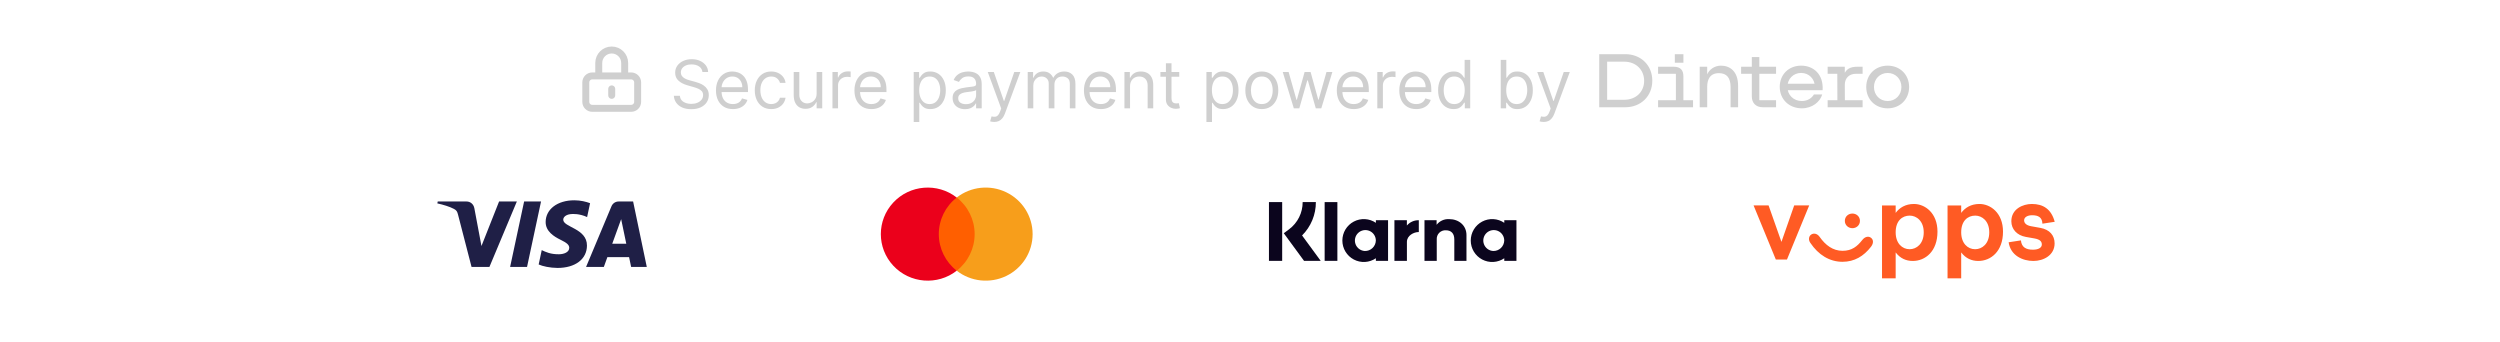
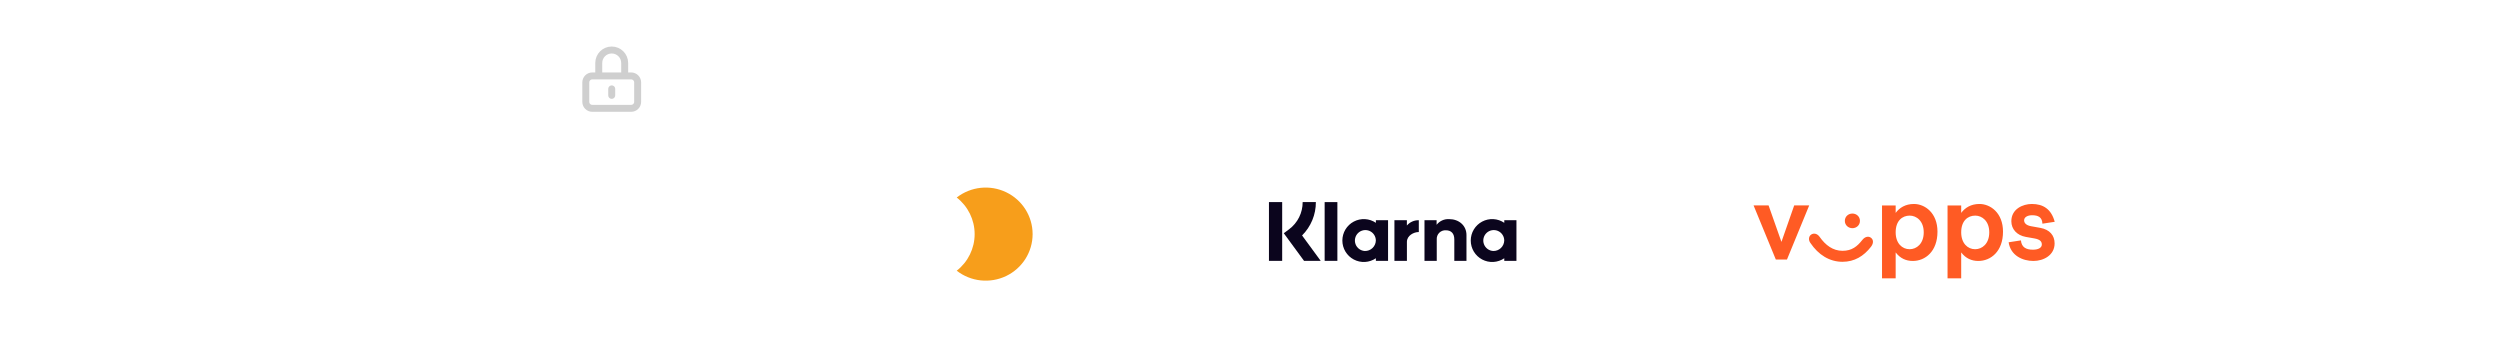
<svg xmlns="http://www.w3.org/2000/svg" width="600px" height="82px" viewBox="0 0 600 82" version="1.1">
  <defs>
    <linearGradient id="swish-full-paint0" x1="16.942" y1="18.387" x2="11.756" y2="8.182" gradientUnits="userSpaceOnUse">
      <stop stop-color="#EF2131" />
      <stop offset="1" stop-color="#FECF2C" />
    </linearGradient>
    <linearGradient id="swish-full-paint1" x1="21.123" y1="9.646" x2="12.143" y2="25.363" gradientUnits="userSpaceOnUse">
      <stop stop-color="#FBC52C" />
      <stop offset="0.26" stop-color="#F87130" />
      <stop offset="0.56" stop-color="#EF52E2" />
      <stop offset="1" stop-color="#661EEC" />
    </linearGradient>
    <linearGradient id="swish-full-paint2" x1="9.134" y1="6.709" x2="14.09" y2="16.749" gradientUnits="userSpaceOnUse">
      <stop stop-color="#78F6D8" />
      <stop offset="0.27" stop-color="#77D1F6" />
      <stop offset="0.55" stop-color="#70A4F3" />
      <stop offset="1" stop-color="#661EEC" />
    </linearGradient>
    <linearGradient id="swish-full-paint3" x1="4.906" y1="15.435" x2="13.886" y2="-0.283" gradientUnits="userSpaceOnUse">
      <stop stop-color="#536EED" />
      <stop offset="0.25" stop-color="#54C3EC" />
      <stop offset="0.56" stop-color="#64D769" />
      <stop offset="1" stop-color="#FECF2C" />
    </linearGradient>
    <linearGradient id="swish-paint0" x1="34.208" y1="22.206" x2="29.109" y2="12.049" gradientUnits="userSpaceOnUse">
      <stop stop-color="#EF2131" />
      <stop offset="1" stop-color="#FECF2C" />
    </linearGradient>
    <linearGradient id="swish-paint1" x1="29.542" y1="13.59" x2="20.603" y2="29.062" gradientUnits="userSpaceOnUse">
      <stop stop-color="#FBC52C" />
      <stop offset="0.264" stop-color="#F87130" />
      <stop offset="0.561" stop-color="#EF52E2" />
      <stop offset="1" stop-color="#661EEC" />
    </linearGradient>
    <linearGradient id="swish-paint2" x1="17.032" y1="15.452" x2="21.919" y2="25.39" gradientUnits="userSpaceOnUse">
      <stop stop-color="#78F6D8" />
      <stop offset="0.266" stop-color="#77D1F6" />
      <stop offset="0.554" stop-color="#70A4F3" />
      <stop offset="1" stop-color="#661EEC" />
    </linearGradient>
    <linearGradient id="swish-paint3" x1="21.664" y1="23.929" x2="30.533" y2="8.509" gradientUnits="userSpaceOnUse">
      <stop stop-color="#536EED" />
      <stop offset="0.247" stop-color="#54C3EC" />
      <stop offset="0.564" stop-color="#64D769" />
      <stop offset="1" stop-color="#FECF2C" />
    </linearGradient>
    <clipPath id="swish-clip0">
      <rect width="51" height="36" fill="white" transform="translate(0 0.777)" />
    </clipPath>
    <clipPath id="billie-clip0">
      <rect width="51" height="36" fill="white" transform="translate(0 0.777)" />
    </clipPath>
    <clipPath id="vipps-clip0">
      <rect width="51" height="36" fill="white" transform="translate(0 0.777)" />
    </clipPath>
    <clipPath id="instabank-clip0">
      <rect width="51" height="36" fill="white" transform="translate(0 0.777)" />
    </clipPath>
    <clipPath id="mobilepay-clip0">
      <rect width="51" height="36" fill="white" transform="translate(0 0.777)" />
    </clipPath>
    <clipPath id="applepay-clip0">
      <rect width="51" height="32.65" fill="white" />
    </clipPath>
    <linearGradient id="visa-paint0" x1="0.708" y1="276.062" x2="8194.49" y2="276.062" gradientUnits="userSpaceOnUse">
      <stop stop-color="#1F1F46" />
      <stop offset="1" stop-color="#194788" />
    </linearGradient>
    <radialGradient id="mobilepay-full-paint0" cx="0" cy="0" r="1" gradientUnits="userSpaceOnUse" gradientTransform="translate(-439.271 -1243.86) rotate(-119.217) scale(594.669 947.683)">
      <stop stop-color="#1D275A" />
      <stop offset="0.611" stop-color="#4960DA" />
      <stop offset="1" stop-color="#5A78FF" />
    </radialGradient>
    <linearGradient id="mobilepay-full-paint1" x1="360.668" y1="290.753" x2="1199.7" y2="178.916" gradientUnits="userSpaceOnUse">
      <stop stop-color="#3B50CC" />
      <stop offset="1" stop-color="#5A78FF" />
    </linearGradient>
    <radialGradient id="mobilepay-full-paint2" cx="0" cy="0" r="1" gradientUnits="userSpaceOnUse" gradientTransform="translate(-120.24 1039.68) rotate(90) scale(641.28 474.759)">
      <stop stop-color="#3E54B6" />
      <stop offset="0.647" stop-color="#4B63DF" />
      <stop offset="1" stop-color="#5A78FF" stop-opacity="0" />
    </radialGradient>
  </defs>
  <g id="Page-1" stroke="none" stroke-width="1" fill="none" fill-rule="evenodd">
    <g id="mono">
      <g id="options" transform="translate(16, 43)">
        <svg preserveAspectRatio="true" width="566" height="26" viewBox="0 0 566 26">
          <g id="visa-color" fill="#1434CB" fill-rule="nonzero" transform="translate(88.251, 5)">
-             <path d="M26.704 5.26C26.678 7.522 28.721 8.782 30.261 9.534C31.843 10.303 32.374 10.797 32.368 11.485C32.356 12.539 31.105 13.004 29.936 13.022C27.894 13.054 26.709 12.47 25.764 12.03L25.029 15.471C25.977 15.906 27.729 16.286 29.546 16.305C33.814 16.305 36.604 14.198 36.618 10.932C36.636 6.789 30.887 6.56 30.927 4.708C30.94 4.146 31.476 3.547 32.65 3.393C33.231 3.318 34.836 3.259 36.654 4.096L37.368 0.766C36.39 0.412 35.133 0.07 33.568 0.07C29.553 0.07 26.727 2.205 26.704 5.26ZM44.231 0.357C43.451 0.357 42.793 0.811 42.502 1.509L36.406 16.059H40.671L41.519 13.714H46.729L47.22 16.059H50.977L47.697 0.357H44.231ZM44.826 4.6L46.056 10.496H42.687L44.826 4.6ZM21.537 0.357L18.177 16.059H22.239L25.598 0.357H21.537ZM15.527 0.357L11.299 11.044L9.589 1.958C9.389 0.943 8.596 0.357 7.716 0.357H0.804L0.708 0.813C2.127 1.121 3.739 1.619 4.715 2.149C5.313 2.474 5.484 2.757 5.68 3.528L8.919 16.059H13.212L19.793 0.357H15.527Z" fill="url(#visa-paint0)" />
-           </g>
+             </g>
          <g id="mc" transform="translate(195.12, 2)" fill-rule="nonzero">
-             <path d="M13.568 2.407H23.419V19.971H13.568V2.407Z" fill="#FF5F00" />
-             <path d="M14.193 11.189C14.19 7.762 15.775 4.523 18.493 2.406C13.877 -1.193 7.249 -0.669 3.267 3.61C-0.716 7.889 -0.716 14.486 3.267 18.765C7.249 23.044 13.877 23.569 18.493 19.97C15.776 17.854 14.191 14.616 14.193 11.189Z" fill="#EB001B" />
            <path d="M36.708 11.189C36.708 15.465 34.247 19.366 30.37 21.235C26.493 23.103 21.881 22.612 18.493 19.969C21.209 17.851 22.794 14.614 22.794 11.187C22.794 7.76 21.209 4.523 18.493 2.405C21.881 -0.238 26.493 -0.729 30.37 1.14C34.247 3.008 36.708 6.909 36.708 11.186V11.189Z" fill="#F79E1B" />
          </g>
          <g id="klarna_color" stroke="none" stroke-width="1" fill="none" fill-rule="evenodd" transform="translate(288.149, 5.5)">
            <path d="M56.878 4.976C56.104 4.449 55.201 4.142 54.267 4.09C53.332 4.038 52.401 4.241 51.573 4.679C50.745 5.116 50.053 5.771 49.569 6.573C49.086 7.375 48.831 8.293 48.831 9.229C48.831 10.165 49.086 11.083 49.569 11.885C50.053 12.687 50.745 13.341 51.573 13.779C52.401 14.216 53.332 14.42 54.267 14.368C55.201 14.315 56.104 14.009 56.878 13.482V14.105H59.798V4.352H56.878V4.976ZM54.221 11.738C53.73 11.712 53.258 11.543 52.862 11.251C52.467 10.96 52.166 10.559 51.996 10.097C51.826 9.636 51.795 9.136 51.907 8.657C52.019 8.179 52.269 7.744 52.625 7.405C52.982 7.067 53.43 6.841 53.913 6.755C54.397 6.669 54.896 6.726 55.347 6.92C55.799 7.114 56.183 7.436 56.454 7.847C56.724 8.257 56.868 8.738 56.868 9.229C56.849 9.913 56.56 10.561 56.064 11.031C55.568 11.502 54.905 11.756 54.221 11.738Z" fill="#0B051D" />
            <path d="M16.822 0.004H13.765V14.104H16.822V0.004Z" fill="#0B051D" />
            <path d="M43.645 4.088C43.07 4.054 42.496 4.16 41.972 4.398C41.448 4.635 40.989 4.996 40.636 5.45V4.351H37.727V14.104H40.671V8.979C40.648 8.684 40.689 8.388 40.791 8.111C40.893 7.834 41.054 7.582 41.262 7.372C41.47 7.163 41.721 7 41.997 6.896C42.273 6.792 42.569 6.749 42.864 6.769C44.147 6.769 44.885 7.536 44.885 8.959V14.104H47.803V7.902C47.803 5.632 45.998 4.088 43.645 4.088Z" fill="#0B051D" />
            <path d="M26.063 4.976C25.29 4.449 24.387 4.142 23.452 4.09C22.517 4.038 21.586 4.241 20.758 4.679C19.931 5.116 19.238 5.771 18.755 6.573C18.272 7.375 18.017 8.293 18.017 9.229C18.017 10.165 18.272 11.083 18.755 11.885C19.238 12.687 19.931 13.341 20.758 13.779C21.586 14.216 22.517 14.42 23.452 14.368C24.387 14.315 25.29 14.009 26.063 13.482V14.105H28.984V4.352H26.063V4.976ZM23.407 11.738C22.916 11.712 22.443 11.543 22.048 11.252C21.652 10.96 21.351 10.559 21.181 10.098C21.011 9.637 20.98 9.136 21.092 8.657C21.204 8.179 21.453 7.744 21.81 7.406C22.167 7.067 22.615 6.841 23.098 6.755C23.582 6.669 24.081 6.726 24.532 6.92C24.984 7.114 25.369 7.436 25.639 7.847C25.909 8.257 26.053 8.738 26.053 9.229C26.035 9.912 25.745 10.561 25.249 11.031C24.753 11.502 24.09 11.756 23.407 11.738Z" fill="#0B051D" />
            <path d="M33.502 5.623V4.352H30.512V14.106H33.509V9.553C33.509 8.016 35.174 7.19 36.33 7.19C36.342 7.19 36.353 7.191 36.365 7.191V4.353C35.823 4.338 35.285 4.445 34.79 4.664C34.295 4.884 33.855 5.212 33.502 5.623Z" fill="#0B051D" />
            <path d="M11.658 0H8.49C8.495 1.27 8.201 2.524 7.632 3.659C7.063 4.795 6.235 5.781 5.215 6.538L3.96 7.477L8.823 14.108H12.821L8.347 8.007C9.402 6.958 10.238 5.711 10.807 4.336C11.375 2.961 11.665 1.487 11.658 0Z" fill="#0B051D" />
            <path d="M3.573 0H0.399V14.107H3.573V0Z" fill="#0B051D" />
          </g>
          <g id="vipps" transform="translate(404.749, 1.5)" fill="#FF5B24">
            <path fill-rule="evenodd" clip-rule="evenodd" d="M72.379 8.733C71.566 5.669 69.591 4.452 66.896 4.452C64.713 4.452 61.972 5.669 61.972 8.598C61.972 10.491 63.296 11.978 65.456 12.361L67.501 12.721C68.894 12.969 69.289 13.488 69.289 14.186C69.289 14.975 68.43 15.425 67.152 15.425C65.48 15.425 64.434 14.839 64.272 13.194L61.322 13.645C61.786 16.822 64.666 18.13 67.268 18.13C69.731 18.13 72.356 16.732 72.356 13.916C72.356 12 71.171 10.604 68.964 10.197L66.711 9.792C65.456 9.567 65.038 8.959 65.038 8.373C65.038 7.629 65.851 7.156 66.966 7.156C68.383 7.156 69.382 7.629 69.429 9.184L72.379 8.733ZM6.796 13.555L9.862 4.79H13.463L8.12 17.791H5.449L0.105 4.79H3.706L6.796 13.555ZM25.637 8.508C25.637 9.544 24.8 10.265 23.825 10.265C22.849 10.265 22.013 9.544 22.013 8.508C22.013 7.471 22.849 6.751 23.825 6.751C24.8 6.751 25.637 7.471 25.637 8.508ZM26.194 13.105C24.986 14.636 23.708 15.695 21.455 15.695C19.156 15.695 17.366 14.344 15.973 12.361C15.415 11.55 14.555 11.37 13.928 11.798C13.347 12.203 13.208 13.059 13.742 13.803C15.67 16.665 18.342 18.332 21.455 18.332C24.312 18.332 26.543 16.98 28.285 14.727C28.935 13.893 28.912 13.037 28.285 12.564C27.704 12.113 26.844 12.271 26.194 13.105ZM34.21 11.257C34.21 13.916 35.789 15.313 37.555 15.313C39.227 15.313 40.947 14.006 40.947 11.257C40.947 8.553 39.227 7.246 37.578 7.246C35.789 7.246 34.21 8.485 34.21 11.257ZM34.21 6.593V4.812H30.934V22.297H34.21V16.078C35.302 17.521 36.719 18.13 38.321 18.13C41.319 18.13 44.245 15.831 44.245 11.099C44.245 6.57 41.202 4.452 38.6 4.452C36.533 4.452 35.116 5.376 34.21 6.593ZM49.938 11.257C49.938 13.916 51.517 15.313 53.283 15.313C54.955 15.313 56.674 14.006 56.674 11.257C56.674 8.553 54.955 7.246 53.306 7.246C51.517 7.246 49.938 8.485 49.938 11.257ZM49.938 6.593V4.812H46.662V22.297H49.938V16.078C51.029 17.521 52.446 18.13 54.049 18.13C57.046 18.13 59.973 15.831 59.973 11.099C59.973 6.57 56.93 4.452 54.328 4.452C52.26 4.452 50.844 5.376 49.938 6.593Z" />
          </g>
        </svg>
      </g>
      <g id="logoframe">
        <g id="dintero" transform="translate(128.5, 0)" fill="#cfcfcf" fill-rule="nonzero">
          <svg preserveAspectRatio="true" width="343" height="43" viewBox="0 0 343 43">
            <g id="Dintero" transform="translate(8, 8)" fill-rule="nonzero">
              <path d="M10.312 13.333V14.889M5.645 18H14.979C15.838 18 16.534 17.304 16.534 16.444V11.778C16.534 10.919 15.838 10.222 14.979 10.222H5.645C4.786 10.222 4.09 10.919 4.09 11.778V16.444C4.09 17.304 4.786 18 5.645 18ZM13.423 10.222V7.111C13.423 5.393 12.03 4 10.312 4C8.594 4 7.201 5.393 7.201 7.111V10.222H13.423Z" stroke="#cfcfcf" stroke-width="1.67" stroke-linecap="round" fill="none" />
-               <path d="M32.085 9.273C32.017 8.697 31.74 8.25 31.255 7.932C30.77 7.614 30.176 7.455 29.471 7.455C28.956 7.455 28.505 7.538 28.119 7.705C27.736 7.871 27.437 8.1 27.221 8.392C27.009 8.684 26.903 9.015 26.903 9.386C26.903 9.697 26.977 9.964 27.125 10.188C27.276 10.407 27.469 10.591 27.704 10.739C27.939 10.883 28.185 11.002 28.443 11.097C28.7 11.188 28.937 11.261 29.153 11.318L30.335 11.636C30.638 11.716 30.975 11.826 31.346 11.966C31.721 12.106 32.079 12.297 32.42 12.54C32.765 12.778 33.049 13.085 33.272 13.46C33.496 13.835 33.608 14.296 33.608 14.841C33.608 15.47 33.443 16.038 33.113 16.546C32.787 17.053 32.31 17.456 31.681 17.756C31.056 18.055 30.297 18.204 29.403 18.204C28.57 18.204 27.848 18.07 27.238 17.801C26.632 17.532 26.155 17.157 25.806 16.676C25.462 16.195 25.267 15.636 25.221 15H26.676C26.713 15.439 26.861 15.803 27.119 16.091C27.38 16.375 27.71 16.587 28.108 16.727C28.509 16.864 28.941 16.932 29.403 16.932C29.941 16.932 30.424 16.845 30.852 16.671C31.28 16.492 31.619 16.246 31.869 15.932C32.119 15.614 32.244 15.242 32.244 14.818C32.244 14.432 32.136 14.117 31.92 13.875C31.704 13.633 31.42 13.436 31.068 13.284C30.715 13.133 30.335 13 29.926 12.886L28.494 12.477C27.585 12.216 26.865 11.843 26.335 11.358C25.804 10.873 25.539 10.239 25.539 9.455C25.539 8.803 25.715 8.235 26.068 7.75C26.424 7.261 26.901 6.883 27.5 6.614C28.102 6.341 28.774 6.205 29.517 6.205C30.267 6.205 30.933 6.339 31.517 6.608C32.1 6.873 32.562 7.237 32.903 7.699C33.248 8.161 33.429 8.686 33.448 9.273H32.085ZM39.401 18.182C38.561 18.182 37.835 17.996 37.225 17.625C36.619 17.25 36.151 16.727 35.822 16.057C35.496 15.383 35.333 14.598 35.333 13.704C35.333 12.811 35.496 12.023 35.822 11.341C36.151 10.655 36.61 10.121 37.197 9.739C37.788 9.352 38.477 9.159 39.265 9.159C39.72 9.159 40.169 9.235 40.612 9.386C41.055 9.538 41.458 9.784 41.822 10.125C42.186 10.462 42.475 10.909 42.691 11.466C42.907 12.023 43.015 12.708 43.015 13.523V14.091H36.288V12.932H41.651C41.651 12.439 41.553 12 41.356 11.614C41.163 11.227 40.886 10.922 40.526 10.699C40.17 10.475 39.75 10.364 39.265 10.364C38.731 10.364 38.269 10.496 37.879 10.761C37.492 11.023 37.195 11.364 36.987 11.784C36.778 12.204 36.674 12.655 36.674 13.136V13.909C36.674 14.568 36.788 15.127 37.015 15.585C37.246 16.04 37.566 16.386 37.975 16.625C38.385 16.86 38.86 16.977 39.401 16.977C39.754 16.977 40.072 16.928 40.356 16.829C40.644 16.727 40.892 16.576 41.1 16.375C41.309 16.171 41.47 15.917 41.583 15.614L42.879 15.977C42.742 16.417 42.513 16.803 42.191 17.136C41.869 17.466 41.472 17.724 40.998 17.909C40.525 18.091 39.992 18.182 39.401 18.182ZM48.6 18.182C47.782 18.182 47.078 17.989 46.487 17.602C45.896 17.216 45.441 16.684 45.123 16.006C44.805 15.328 44.646 14.553 44.646 13.682C44.646 12.796 44.809 12.013 45.135 11.335C45.464 10.653 45.922 10.121 46.51 9.739C47.1 9.352 47.79 9.159 48.578 9.159C49.191 9.159 49.744 9.273 50.237 9.5C50.729 9.727 51.133 10.046 51.447 10.454C51.761 10.864 51.956 11.341 52.032 11.886H50.691C50.589 11.489 50.362 11.136 50.01 10.829C49.661 10.519 49.191 10.364 48.6 10.364C48.078 10.364 47.619 10.5 47.225 10.773C46.835 11.042 46.53 11.422 46.311 11.915C46.095 12.403 45.987 12.977 45.987 13.636C45.987 14.311 46.093 14.898 46.305 15.398C46.521 15.898 46.824 16.286 47.214 16.562C47.608 16.839 48.07 16.977 48.6 16.977C48.949 16.977 49.265 16.917 49.549 16.796C49.833 16.674 50.074 16.5 50.271 16.273C50.468 16.046 50.608 15.773 50.691 15.454H52.032C51.956 15.97 51.769 16.434 51.47 16.847C51.174 17.256 50.782 17.581 50.294 17.824C49.809 18.062 49.244 18.182 48.6 18.182ZM59.492 14.432V9.273H60.833V18H59.492V16.523H59.401C59.197 16.966 58.879 17.343 58.447 17.653C58.015 17.96 57.47 18.114 56.811 18.114C56.265 18.114 55.78 17.994 55.356 17.756C54.932 17.513 54.599 17.15 54.356 16.665C54.114 16.176 53.992 15.561 53.992 14.818V9.273H55.333V14.727C55.333 15.364 55.511 15.871 55.867 16.25C56.227 16.629 56.686 16.818 57.242 16.818C57.576 16.818 57.915 16.733 58.26 16.562C58.608 16.392 58.9 16.131 59.135 15.778C59.373 15.426 59.492 14.977 59.492 14.432ZM63.289 18V9.273H64.585V10.591H64.676C64.835 10.159 65.123 9.809 65.539 9.54C65.956 9.271 66.426 9.136 66.948 9.136C67.047 9.136 67.17 9.138 67.318 9.142C67.465 9.146 67.577 9.152 67.653 9.159V10.523C67.608 10.511 67.503 10.494 67.34 10.472C67.181 10.445 67.013 10.432 66.835 10.432C66.41 10.432 66.032 10.521 65.698 10.699C65.369 10.873 65.108 11.116 64.914 11.426C64.725 11.733 64.63 12.083 64.63 12.477V18H63.289ZM72.636 18.182C71.795 18.182 71.07 17.996 70.46 17.625C69.854 17.25 69.386 16.727 69.056 16.057C68.731 15.383 68.568 14.598 68.568 13.704C68.568 12.811 68.731 12.023 69.056 11.341C69.386 10.655 69.844 10.121 70.431 9.739C71.022 9.352 71.712 9.159 72.499 9.159C72.954 9.159 73.403 9.235 73.846 9.386C74.289 9.538 74.693 9.784 75.056 10.125C75.42 10.462 75.71 10.909 75.926 11.466C76.142 12.023 76.249 12.708 76.249 13.523V14.091H69.522V12.932H74.886C74.886 12.439 74.787 12 74.59 11.614C74.397 11.227 74.121 10.922 73.761 10.699C73.405 10.475 72.984 10.364 72.499 10.364C71.965 10.364 71.503 10.496 71.113 10.761C70.727 11.023 70.429 11.364 70.221 11.784C70.013 12.204 69.909 12.655 69.909 13.136V13.909C69.909 14.568 70.022 15.127 70.249 15.585C70.481 16.04 70.801 16.386 71.21 16.625C71.619 16.86 72.094 16.977 72.636 16.977C72.988 16.977 73.306 16.928 73.59 16.829C73.878 16.727 74.126 16.576 74.335 16.375C74.543 16.171 74.704 15.917 74.818 15.614L76.113 15.977C75.977 16.417 75.748 16.803 75.426 17.136C75.104 17.466 74.706 17.724 74.233 17.909C73.759 18.091 73.227 18.182 72.636 18.182ZM82.789 21.273V9.273H84.085V10.659H84.244C84.342 10.508 84.479 10.314 84.653 10.079C84.831 9.841 85.085 9.629 85.414 9.443C85.748 9.254 86.198 9.159 86.767 9.159C87.501 9.159 88.149 9.343 88.71 9.71C89.27 10.078 89.708 10.598 90.022 11.273C90.337 11.947 90.494 12.742 90.494 13.659C90.494 14.583 90.337 15.384 90.022 16.062C89.708 16.737 89.272 17.259 88.715 17.631C88.159 17.998 87.517 18.182 86.789 18.182C86.229 18.182 85.78 18.089 85.443 17.903C85.106 17.714 84.846 17.5 84.664 17.261C84.483 17.019 84.342 16.818 84.244 16.659H84.13V21.273H82.789ZM84.108 13.636C84.108 14.296 84.204 14.877 84.397 15.381C84.59 15.881 84.873 16.273 85.244 16.557C85.615 16.837 86.07 16.977 86.608 16.977C87.168 16.977 87.636 16.829 88.011 16.534C88.39 16.235 88.674 15.833 88.863 15.329C89.056 14.822 89.153 14.258 89.153 13.636C89.153 13.023 89.058 12.47 88.869 11.977C88.683 11.481 88.401 11.089 88.022 10.801C87.647 10.509 87.176 10.364 86.608 10.364C86.062 10.364 85.604 10.502 85.233 10.778C84.861 11.051 84.581 11.434 84.392 11.926C84.202 12.415 84.108 12.985 84.108 13.636ZM95.108 18.204C94.554 18.204 94.052 18.1 93.602 17.892C93.151 17.68 92.793 17.375 92.528 16.977C92.263 16.576 92.13 16.091 92.13 15.523C92.13 15.023 92.229 14.617 92.426 14.307C92.623 13.992 92.886 13.746 93.215 13.568C93.545 13.39 93.909 13.258 94.306 13.171C94.708 13.079 95.111 13.008 95.517 12.954C96.047 12.886 96.477 12.835 96.806 12.801C97.14 12.763 97.382 12.701 97.534 12.614C97.689 12.527 97.767 12.375 97.767 12.159V12.114C97.767 11.553 97.613 11.117 97.306 10.807C97.003 10.496 96.543 10.341 95.926 10.341C95.285 10.341 94.784 10.481 94.42 10.761C94.056 11.042 93.801 11.341 93.653 11.659L92.38 11.204C92.608 10.674 92.91 10.261 93.289 9.966C93.672 9.667 94.088 9.458 94.539 9.341C94.994 9.22 95.441 9.159 95.88 9.159C96.16 9.159 96.483 9.193 96.846 9.261C97.213 9.326 97.568 9.46 97.909 9.665C98.253 9.869 98.539 10.178 98.767 10.591C98.994 11.004 99.108 11.557 99.108 12.25V18H97.767V16.818H97.698C97.608 17.008 97.456 17.21 97.244 17.426C97.032 17.642 96.749 17.826 96.397 17.977C96.045 18.129 95.615 18.204 95.108 18.204ZM95.312 17C95.842 17 96.289 16.896 96.653 16.688C97.02 16.479 97.297 16.21 97.483 15.881C97.672 15.551 97.767 15.204 97.767 14.841V13.614C97.71 13.682 97.585 13.744 97.392 13.801C97.202 13.854 96.983 13.902 96.733 13.943C96.486 13.981 96.246 14.015 96.011 14.046C95.78 14.072 95.592 14.095 95.448 14.114C95.1 14.159 94.774 14.233 94.471 14.335C94.172 14.434 93.929 14.583 93.744 14.784C93.562 14.981 93.471 15.25 93.471 15.591C93.471 16.057 93.644 16.409 93.988 16.648C94.337 16.883 94.778 17 95.312 17ZM102.106 21.273C101.879 21.273 101.676 21.254 101.498 21.216C101.32 21.182 101.197 21.148 101.129 21.114L101.47 19.932C101.795 20.015 102.083 20.046 102.333 20.023C102.583 20 102.805 19.888 102.998 19.688C103.195 19.491 103.375 19.171 103.538 18.727L103.788 18.046L100.561 9.273H102.015L104.424 16.227H104.515L106.924 9.273H108.379L104.674 19.273C104.508 19.724 104.301 20.097 104.055 20.392C103.809 20.691 103.523 20.913 103.197 21.057C102.875 21.201 102.511 21.273 102.106 21.273ZM110.149 18V9.273H111.444V10.636H111.558C111.74 10.171 112.033 9.809 112.438 9.551C112.844 9.29 113.33 9.159 113.899 9.159C114.474 9.159 114.954 9.29 115.336 9.551C115.723 9.809 116.024 10.171 116.24 10.636H116.33C116.554 10.186 116.889 9.828 117.336 9.562C117.783 9.294 118.319 9.159 118.944 9.159C119.724 9.159 120.363 9.403 120.859 9.892C121.355 10.377 121.603 11.133 121.603 12.159V18H120.262V12.159C120.262 11.515 120.086 11.055 119.734 10.778C119.382 10.502 118.967 10.364 118.49 10.364C117.876 10.364 117.401 10.549 117.063 10.921C116.726 11.288 116.558 11.754 116.558 12.318V18H115.194V12.023C115.194 11.527 115.033 11.127 114.711 10.824C114.389 10.517 113.974 10.364 113.467 10.364C113.118 10.364 112.793 10.456 112.49 10.642C112.19 10.828 111.948 11.085 111.762 11.415C111.58 11.741 111.49 12.117 111.49 12.546V18H110.149ZM127.714 18.182C126.873 18.182 126.148 17.996 125.538 17.625C124.932 17.25 124.464 16.727 124.134 16.057C123.809 15.383 123.646 14.598 123.646 13.704C123.646 12.811 123.809 12.023 124.134 11.341C124.464 10.655 124.922 10.121 125.509 9.739C126.1 9.352 126.79 9.159 127.578 9.159C128.032 9.159 128.481 9.235 128.924 9.386C129.367 9.538 129.771 9.784 130.134 10.125C130.498 10.462 130.788 10.909 131.004 11.466C131.22 12.023 131.328 12.708 131.328 13.523V14.091H124.6V12.932H129.964C129.964 12.439 129.866 12 129.669 11.614C129.475 11.227 129.199 10.922 128.839 10.699C128.483 10.475 128.062 10.364 127.578 10.364C127.044 10.364 126.581 10.496 126.191 10.761C125.805 11.023 125.508 11.364 125.299 11.784C125.091 12.204 124.987 12.655 124.987 13.136V13.909C124.987 14.568 125.1 15.127 125.328 15.585C125.559 16.04 125.879 16.386 126.288 16.625C126.697 16.86 127.172 16.977 127.714 16.977C128.066 16.977 128.384 16.928 128.669 16.829C128.956 16.727 129.205 16.576 129.413 16.375C129.621 16.171 129.782 15.917 129.896 15.614L131.191 15.977C131.055 16.417 130.826 16.803 130.504 17.136C130.182 17.466 129.784 17.724 129.311 17.909C128.837 18.091 128.305 18.182 127.714 18.182ZM134.708 12.75V18H133.367V9.273H134.663V10.636H134.777C134.981 10.193 135.292 9.837 135.708 9.568C136.125 9.295 136.663 9.159 137.322 9.159C137.913 9.159 138.43 9.28 138.873 9.523C139.316 9.761 139.661 10.125 139.907 10.614C140.153 11.098 140.277 11.712 140.277 12.454V18H138.936V12.546C138.936 11.86 138.758 11.326 138.402 10.943C138.045 10.557 137.557 10.364 136.936 10.364C136.508 10.364 136.125 10.456 135.788 10.642C135.455 10.828 135.191 11.098 134.998 11.454C134.805 11.811 134.708 12.242 134.708 12.75ZM146.522 9.273V10.409H142V9.273H146.522ZM143.318 7.182H144.659V15.5C144.659 15.879 144.714 16.163 144.823 16.352C144.937 16.538 145.081 16.663 145.255 16.727C145.433 16.788 145.621 16.818 145.818 16.818C145.965 16.818 146.087 16.811 146.181 16.796C146.276 16.776 146.352 16.761 146.409 16.75L146.681 17.954C146.59 17.989 146.464 18.023 146.301 18.057C146.138 18.095 145.931 18.114 145.681 18.114C145.303 18.114 144.931 18.032 144.568 17.869C144.208 17.706 143.909 17.458 143.67 17.125C143.435 16.792 143.318 16.371 143.318 15.864V7.182ZM153.039 21.273V9.273H154.335V10.659H154.494C154.592 10.508 154.729 10.314 154.903 10.079C155.081 9.841 155.335 9.629 155.664 9.443C155.998 9.254 156.448 9.159 157.017 9.159C157.751 9.159 158.399 9.343 158.96 9.71C159.52 10.078 159.958 10.598 160.272 11.273C160.587 11.947 160.744 12.742 160.744 13.659C160.744 14.583 160.587 15.384 160.272 16.062C159.958 16.737 159.522 17.259 158.965 17.631C158.409 17.998 157.767 18.182 157.039 18.182C156.479 18.182 156.03 18.089 155.693 17.903C155.356 17.714 155.096 17.5 154.914 17.261C154.732 17.019 154.592 16.818 154.494 16.659H154.38V21.273H153.039ZM154.357 13.636C154.357 14.296 154.454 14.877 154.647 15.381C154.84 15.881 155.123 16.273 155.494 16.557C155.865 16.837 156.32 16.977 156.857 16.977C157.418 16.977 157.886 16.829 158.261 16.534C158.64 16.235 158.924 15.833 159.113 15.329C159.306 14.822 159.403 14.258 159.403 13.636C159.403 13.023 159.308 12.47 159.119 11.977C158.933 11.481 158.651 11.089 158.272 10.801C157.897 10.509 157.426 10.364 156.857 10.364C156.312 10.364 155.854 10.502 155.482 10.778C155.111 11.051 154.831 11.434 154.642 11.926C154.452 12.415 154.357 12.985 154.357 13.636ZM166.335 18.182C165.547 18.182 164.856 17.994 164.261 17.619C163.67 17.244 163.208 16.72 162.875 16.046C162.545 15.371 162.38 14.583 162.38 13.682C162.38 12.773 162.545 11.979 162.875 11.301C163.208 10.623 163.67 10.097 164.261 9.722C164.856 9.347 165.547 9.159 166.335 9.159C167.123 9.159 167.812 9.347 168.403 9.722C168.998 10.097 169.46 10.623 169.789 11.301C170.123 11.979 170.289 12.773 170.289 13.682C170.289 14.583 170.123 15.371 169.789 16.046C169.46 16.72 168.998 17.244 168.403 17.619C167.812 17.994 167.123 18.182 166.335 18.182ZM166.335 16.977C166.933 16.977 167.426 16.824 167.812 16.517C168.198 16.21 168.484 15.807 168.67 15.307C168.856 14.807 168.948 14.265 168.948 13.682C168.948 13.098 168.856 12.555 168.67 12.051C168.484 11.547 168.198 11.14 167.812 10.829C167.426 10.519 166.933 10.364 166.335 10.364C165.736 10.364 165.244 10.519 164.857 10.829C164.471 11.14 164.185 11.547 164 12.051C163.814 12.555 163.721 13.098 163.721 13.682C163.721 14.265 163.814 14.807 164 15.307C164.185 15.807 164.471 16.21 164.857 16.517C165.244 16.824 165.736 16.977 166.335 16.977ZM174.017 18L171.357 9.273H172.767L174.653 15.954H174.744L176.607 9.273H178.039L179.88 15.932H179.971L181.857 9.273H183.267L180.607 18H179.289L177.38 11.296H177.244L175.335 18H174.017ZM188.402 18.182C187.561 18.182 186.835 17.996 186.225 17.625C185.619 17.25 185.152 16.727 184.822 16.057C184.496 15.383 184.333 14.598 184.333 13.704C184.333 12.811 184.496 12.023 184.822 11.341C185.152 10.655 185.61 10.121 186.197 9.739C186.788 9.352 187.477 9.159 188.265 9.159C188.72 9.159 189.169 9.235 189.612 9.386C190.055 9.538 190.458 9.784 190.822 10.125C191.186 10.462 191.475 10.909 191.691 11.466C191.907 12.023 192.015 12.708 192.015 13.523V14.091H185.288V12.932H190.652C190.652 12.439 190.553 12 190.356 11.614C190.163 11.227 189.886 10.922 189.527 10.699C189.17 10.475 188.75 10.364 188.265 10.364C187.731 10.364 187.269 10.496 186.879 10.761C186.492 11.023 186.195 11.364 185.987 11.784C185.778 12.204 185.674 12.655 185.674 13.136V13.909C185.674 14.568 185.788 15.127 186.015 15.585C186.246 16.04 186.566 16.386 186.975 16.625C187.384 16.86 187.86 16.977 188.402 16.977C188.754 16.977 189.072 16.928 189.356 16.829C189.644 16.727 189.892 16.576 190.1 16.375C190.309 16.171 190.47 15.917 190.583 15.614L191.879 15.977C191.742 16.417 191.513 16.803 191.191 17.136C190.869 17.466 190.472 17.724 189.998 17.909C189.525 18.091 188.992 18.182 188.402 18.182ZM194.055 18V9.273H195.35V10.591H195.441C195.6 10.159 195.888 9.809 196.305 9.54C196.722 9.271 197.191 9.136 197.714 9.136C197.812 9.136 197.936 9.138 198.083 9.142C198.231 9.146 198.343 9.152 198.419 9.159V10.523C198.373 10.511 198.269 10.494 198.106 10.472C197.947 10.445 197.778 10.432 197.6 10.432C197.176 10.432 196.797 10.521 196.464 10.699C196.134 10.873 195.873 11.116 195.68 11.426C195.491 11.733 195.396 12.083 195.396 12.477V18H194.055ZM203.402 18.182C202.561 18.182 201.835 17.996 201.225 17.625C200.619 17.25 200.152 16.727 199.822 16.057C199.496 15.383 199.333 14.598 199.333 13.704C199.333 12.811 199.496 12.023 199.822 11.341C200.152 10.655 200.61 10.121 201.197 9.739C201.788 9.352 202.477 9.159 203.265 9.159C203.72 9.159 204.169 9.235 204.612 9.386C205.055 9.538 205.458 9.784 205.822 10.125C206.186 10.462 206.475 10.909 206.691 11.466C206.907 12.023 207.015 12.708 207.015 13.523V14.091H200.288V12.932H205.652C205.652 12.439 205.553 12 205.356 11.614C205.163 11.227 204.886 10.922 204.527 10.699C204.17 10.475 203.75 10.364 203.265 10.364C202.731 10.364 202.269 10.496 201.879 10.761C201.492 11.023 201.195 11.364 200.987 11.784C200.778 12.204 200.674 12.655 200.674 13.136V13.909C200.674 14.568 200.788 15.127 201.015 15.585C201.246 16.04 201.566 16.386 201.975 16.625C202.384 16.86 202.86 16.977 203.402 16.977C203.754 16.977 204.072 16.928 204.356 16.829C204.644 16.727 204.892 16.576 205.1 16.375C205.309 16.171 205.47 15.917 205.583 15.614L206.879 15.977C206.742 16.417 206.513 16.803 206.191 17.136C205.869 17.466 205.472 17.724 204.998 17.909C204.525 18.091 203.992 18.182 203.402 18.182ZM212.35 18.182C211.623 18.182 210.981 17.998 210.424 17.631C209.867 17.259 209.432 16.737 209.117 16.062C208.803 15.384 208.646 14.583 208.646 13.659C208.646 12.742 208.803 11.947 209.117 11.273C209.432 10.598 209.869 10.078 210.43 9.71C210.991 9.343 211.638 9.159 212.373 9.159C212.941 9.159 213.39 9.254 213.72 9.443C214.053 9.629 214.307 9.841 214.481 10.079C214.659 10.314 214.797 10.508 214.896 10.659H215.009V6.364H216.35V18H215.055V16.659H214.896C214.797 16.818 214.657 17.019 214.475 17.261C214.294 17.5 214.034 17.714 213.697 17.903C213.36 18.089 212.911 18.182 212.35 18.182ZM212.532 16.977C213.07 16.977 213.525 16.837 213.896 16.557C214.267 16.273 214.549 15.881 214.742 15.381C214.936 14.877 215.032 14.296 215.032 13.636C215.032 12.985 214.937 12.415 214.748 11.926C214.559 11.434 214.278 11.051 213.907 10.778C213.536 10.502 213.078 10.364 212.532 10.364C211.964 10.364 211.491 10.509 211.112 10.801C210.737 11.089 210.455 11.481 210.265 11.977C210.08 12.47 209.987 13.023 209.987 13.636C209.987 14.258 210.081 14.822 210.271 15.329C210.464 15.833 210.748 16.235 211.123 16.534C211.502 16.829 211.972 16.977 212.532 16.977ZM223.674 18V6.364H225.015V10.659H225.129C225.227 10.508 225.364 10.314 225.538 10.079C225.716 9.841 225.97 9.629 226.299 9.443C226.633 9.254 227.083 9.159 227.652 9.159C228.386 9.159 229.034 9.343 229.595 9.71C230.155 10.078 230.593 10.598 230.907 11.273C231.222 11.947 231.379 12.742 231.379 13.659C231.379 14.583 231.222 15.384 230.907 16.062C230.593 16.737 230.157 17.259 229.6 17.631C229.044 17.998 228.402 18.182 227.674 18.182C227.114 18.182 226.665 18.089 226.328 17.903C225.991 17.714 225.731 17.5 225.549 17.261C225.367 17.019 225.227 16.818 225.129 16.659H224.97V18H223.674ZM224.992 13.636C224.992 14.296 225.089 14.877 225.282 15.381C225.475 15.881 225.758 16.273 226.129 16.557C226.5 16.837 226.955 16.977 227.492 16.977C228.053 16.977 228.521 16.829 228.896 16.534C229.275 16.235 229.559 15.833 229.748 15.329C229.941 14.822 230.038 14.258 230.038 13.636C230.038 13.023 229.943 12.47 229.754 11.977C229.568 11.481 229.286 11.089 228.907 10.801C228.532 10.509 228.061 10.364 227.492 10.364C226.947 10.364 226.489 10.502 226.117 10.778C225.746 11.051 225.466 11.434 225.277 11.926C225.087 12.415 224.992 12.985 224.992 13.636ZM233.981 21.273C233.754 21.273 233.551 21.254 233.373 21.216C233.195 21.182 233.072 21.148 233.004 21.114L233.345 19.932C233.67 20.015 233.958 20.046 234.208 20.023C234.458 20 234.68 19.888 234.873 19.688C235.07 19.491 235.25 19.171 235.413 18.727L235.663 18.046L232.436 9.273H233.89L236.299 16.227H236.39L238.799 9.273H240.254L236.549 19.273C236.383 19.724 236.176 20.097 235.93 20.392C235.684 20.691 235.398 20.913 235.072 21.057C234.75 21.201 234.386 21.273 233.981 21.273Z" />
-               <path d="M291.709 12.103V13.648H300.924C301.182 9.864 298.762 7.755 295.781 7.755C292.799 7.755 290.637 9.891 290.637 12.85C290.637 15.835 292.876 17.997 295.939 17.997C298.437 17.997 300.315 16.452 300.829 14.677H298.836C298.347 15.526 297.342 16.246 295.927 16.246C293.946 16.246 292.477 14.78 292.477 12.85C292.477 10.945 293.896 9.503 295.772 9.503C297.647 9.503 299.07 10.941 299.07 12.85L299.79 12.103H291.709ZM265.46 7.059H267.52V5H265.456L265.46 7.059ZM261.441 17.738H269.831V16.041H261.441V17.738ZM265.713 9.71V17.738H267.514V10.328C267.514 8.836 266.822 8.015 265.172 8.015H261.441V9.711H265.713V9.71ZM306.252 8.015H302.135V9.71H304.451L304.477 17.738H306.279L306.252 12.335C306.252 10.688 307.36 9.711 308.903 9.711H310.525V8.015H309.238C307.436 8.015 306.561 8.658 306.072 9.869L305.815 10.511L306.252 10.588V8.015ZM281.366 8.015H283.937V5.695H285.738V8.015H289.753V9.71H285.738V16.041H289.753V17.738H286.536C284.888 17.738 283.936 16.658 283.936 15.167V9.71H281.366V8.015ZM302.134 17.738H310.524V16.041H302.134V17.738ZM260.052 11.355C260.052 7.678 257.324 5 253.566 5H247.312V17.74H253.566C257.323 17.74 260.052 15.062 260.052 11.356V11.355ZM276.547 7.754C274.95 7.754 273.69 8.729 273.226 9.863V8.015H271.428V17.738H273.229V12.797C273.229 11.228 273.796 9.555 276.035 9.555C277.888 9.555 278.841 10.636 278.841 12.924V17.737H280.643V12.594C280.643 9.095 278.66 7.758 276.549 7.758L276.547 7.754ZM316.544 18C319.504 18 321.688 15.838 321.688 12.879C321.688 9.919 319.501 7.758 316.544 7.758C313.559 7.758 311.397 9.92 311.397 12.879C311.397 15.838 313.559 18 316.544 18ZM316.544 16.25C314.666 16.25 313.25 14.809 313.25 12.88C313.25 10.952 314.669 9.511 316.544 9.511C318.42 9.511 319.839 10.951 319.839 12.88C319.839 14.81 318.42 16.25 316.544 16.25ZM249.215 15.938V6.805H253.333C256.113 6.805 258.094 8.735 258.094 11.416C258.094 14.04 256.113 15.946 253.333 15.946H249.215V15.938Z" />
            </g>
          </svg>
        </g>
      </g>
    </g>
  </g>
</svg>